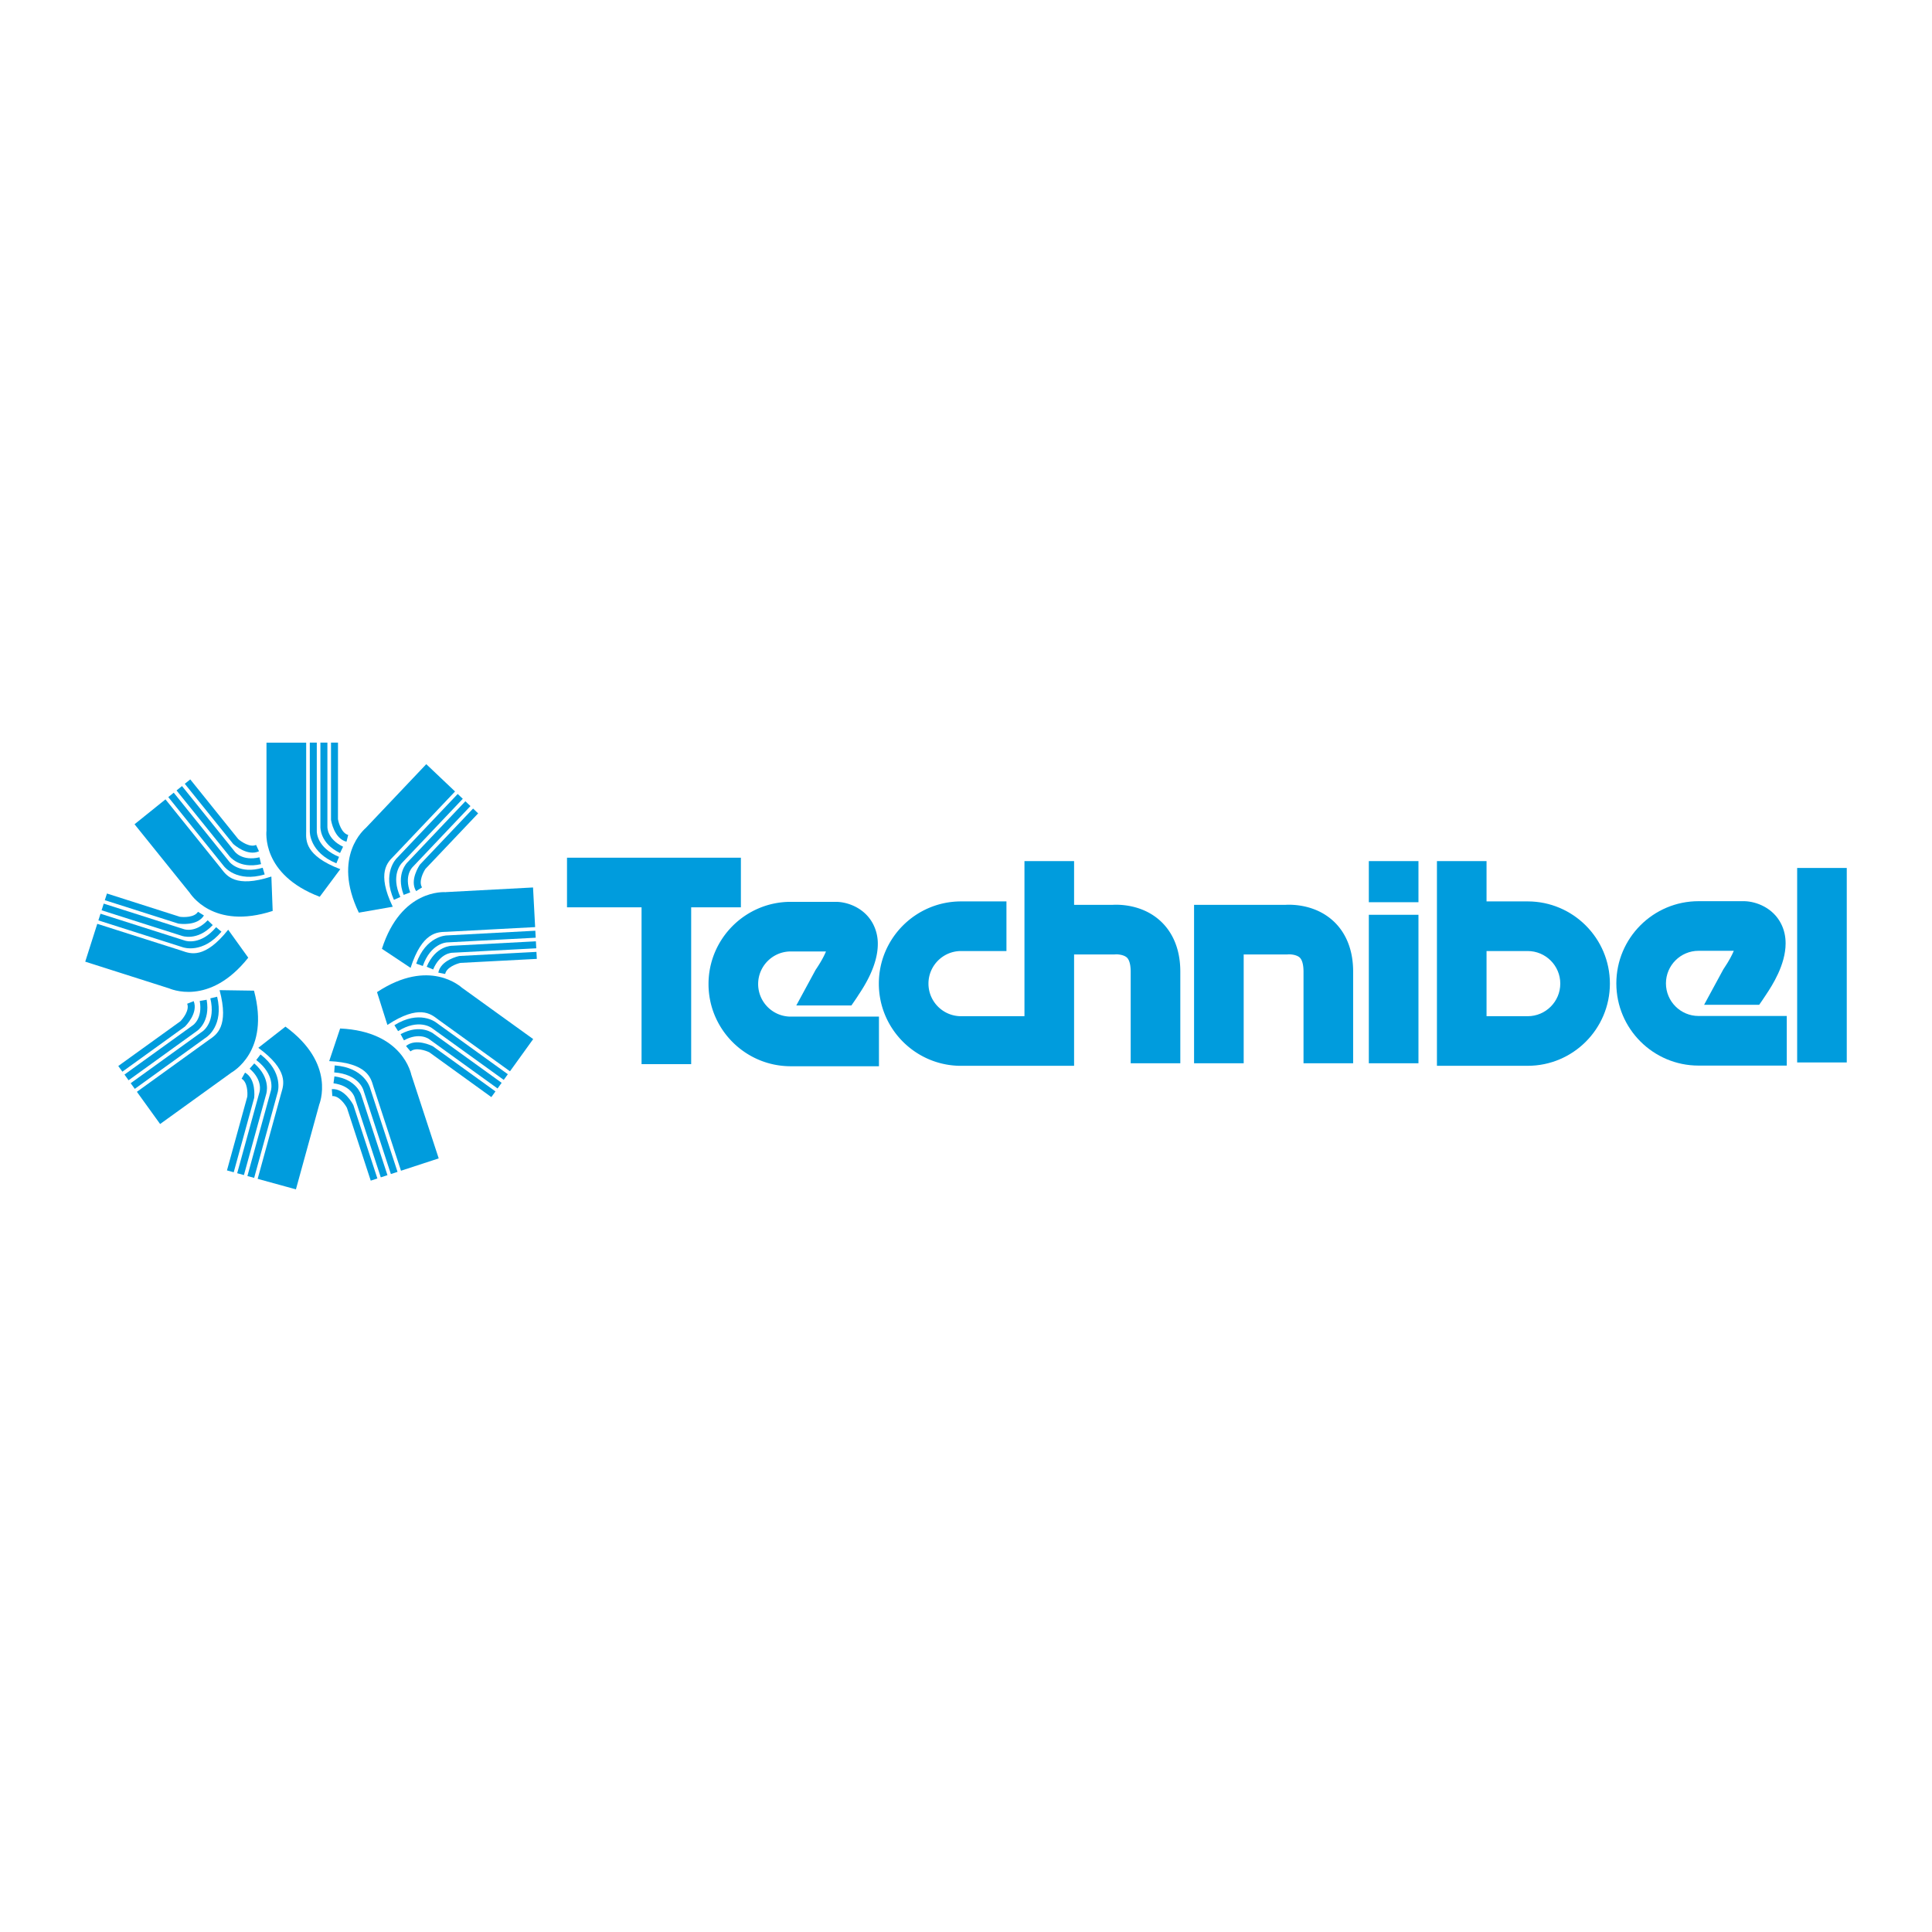
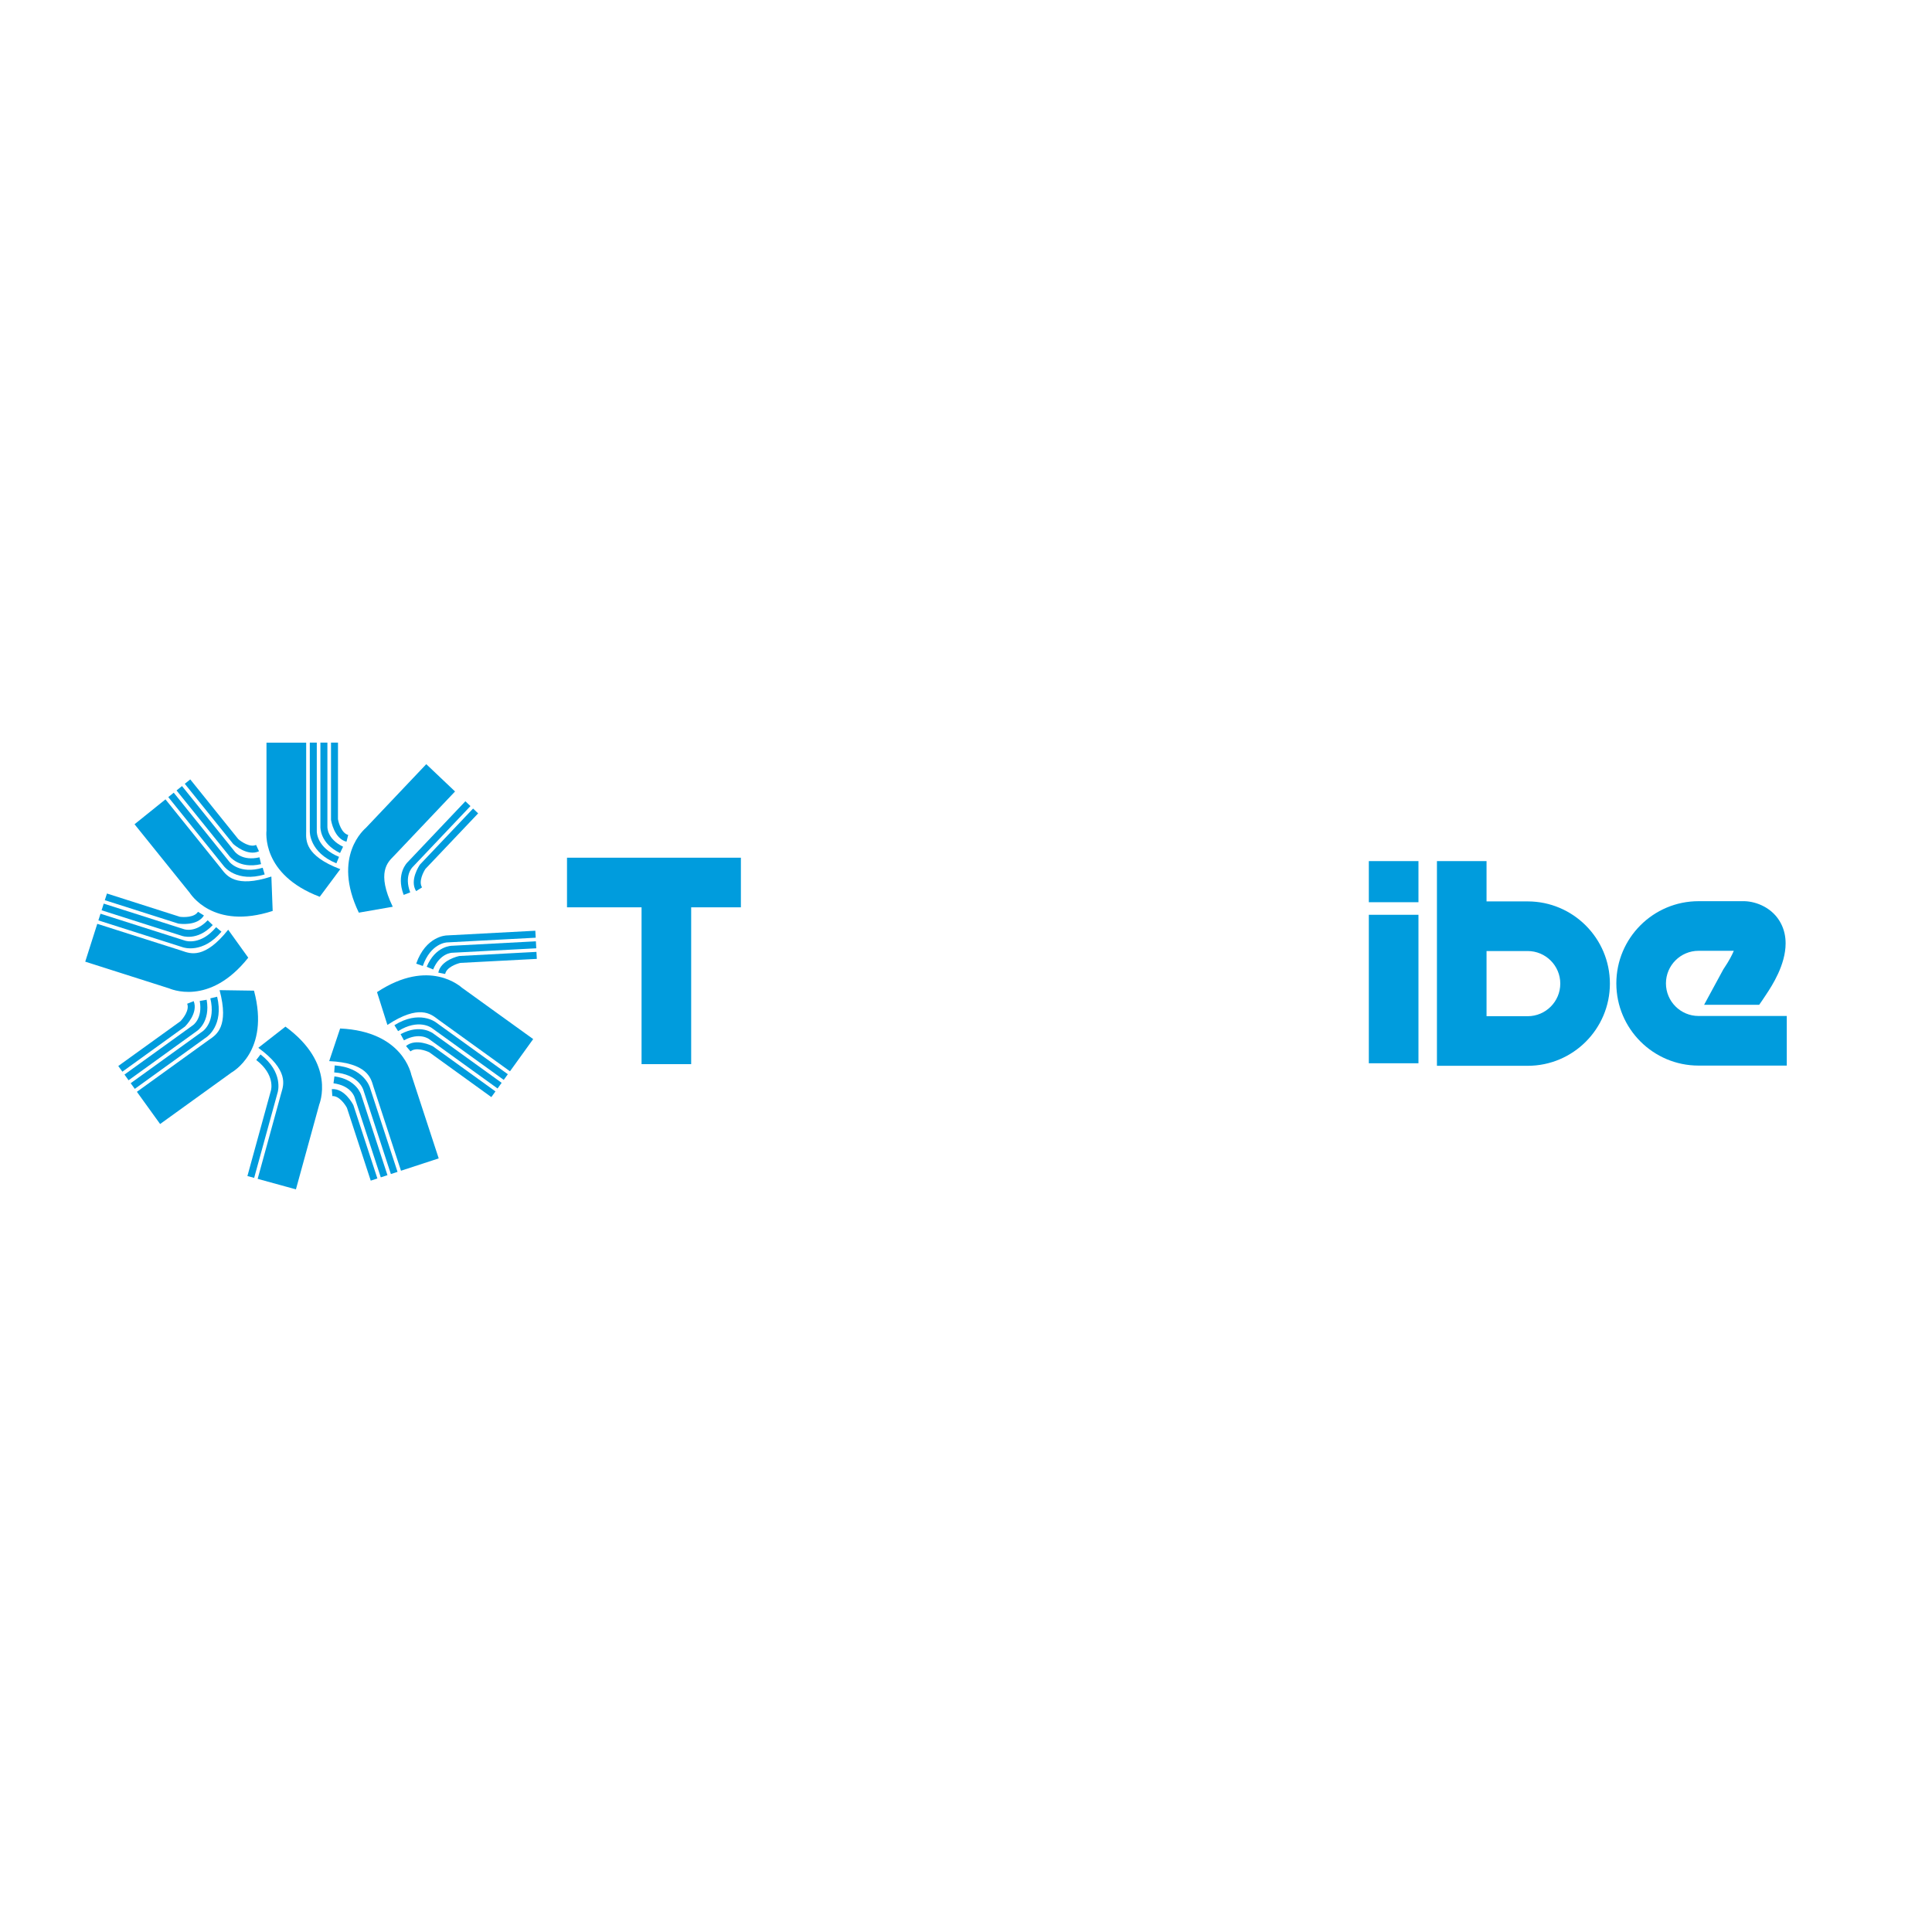
<svg xmlns="http://www.w3.org/2000/svg" width="2500" height="2500" viewBox="0 0 192.756 192.756">
  <g fill-rule="evenodd" clip-rule="evenodd">
    <path fill="#fff" d="M0 0h192.756v192.756H0V0z" />
-     <path d="M83.421 89.976h-4.53c-4.522 0-8.202 3.679-8.202 8.202 0 4.521 3.679 8.201 8.202 8.201h8.803v-4.951h-8.803c-1.792 0-3.25-1.457-3.25-3.25s1.458-3.251 3.25-3.251h3.517c-.163.396-.438.947-.972 1.742l-.065.098-1.924 3.547h5.498s.603-.863.679-1.006c.607-.906 1.955-2.983 1.955-5.123a4.26 4.26 0 0 0-.456-1.965c-.813-1.592-2.457-2.202-3.618-2.242l-.043-.001h-.041v-.001zM179.303 86.596v19.402h4.949V86.596h-4.949zM115.74 91.853c-1.781-1.609-4.045-1.616-4.719-1.578h-3.859v-4.361h-4.951v15.473h-6.328c-1.792 0-3.25-1.459-3.25-3.252s1.458-3.25 3.25-3.25h4.531v-4.951h-4.531c-4.522 0-8.201 3.68-8.201 8.202 0 4.523 3.679 8.201 8.201 8.201h11.279v-11.11h4.012l.131-.009c.24-.015.834.043 1.127.319.328.309.377 1.011.377 1.402v9.146h4.951v-9.146c0-2.696-1.098-4.254-2.02-5.086zM132.984 91.853c-1.781-1.609-4.045-1.616-4.719-1.578h-9.133v15.809h4.951V95.226h4.334l.131-.009c.24-.015.834.043 1.127.319.328.309.377 1.011.377 1.402v9.146h4.951v-9.146c.001-2.695-1.097-4.253-2.019-5.085z" fill="#009cdd" />
    <path fill="#009cdd" d="M56.57 90.525h7.438v15.643h4.951V90.525h4.96v-4.95H56.57v4.95zM136.568 90.015h4.952v-4.101h-4.952v4.101zM136.568 106.084h4.952V91.271h-4.952v14.813zM152.418 89.933h-4.105v-4.02h-4.949v20.422h9.055c4.523 0 8.201-3.678 8.201-8.201-.001-4.521-3.679-8.201-8.202-8.201zm0 11.454h-4.105v-6.502h4.105c1.793 0 3.252 1.458 3.252 3.25s-1.459 3.252-3.252 3.252zM173.992 89.912h-4.529c-4.523 0-8.201 3.679-8.201 8.201 0 4.523 3.678 8.201 8.201 8.201h8.803v-4.949h-8.803c-1.793 0-3.252-1.459-3.252-3.252s1.459-3.251 3.252-3.251h3.518c-.164.396-.439.947-.973 1.743l-.066.098-1.922 3.545h5.496s.604-.863.68-1.004c.607-.908 1.955-2.984 1.955-5.124 0-.663-.131-1.33-.455-1.965-.812-1.591-2.457-2.202-3.619-2.242l-.041-.001h-.044zM26.587 74.092v8.843l.006-.151c-.015.196-.559 4.457 5.306 6.688l2.051-2.755c-3.541-1.347-3.416-2.888-3.405-3.686l.002-.095v-8.843h-3.96v-.001z" />
    <path d="M30.909 74.092v8.843c-.002.073-.042 2.096 2.651 3.2l.266-.646c-2.224-.913-2.22-2.479-2.219-2.545v-8.852h-.698z" fill="#009cdd" />
    <path d="M31.967 74.092v8.365c-.004.045-.088 1.662 1.959 2.65l.304-.629c-1.605-.774-1.568-1.951-1.565-2.001v-8.386h-.698v.001z" fill="#009cdd" />
    <path d="M33.024 74.092v7.689c.016.13.312 1.889 1.546 2.197l.17-.677c-.653-.164-.959-1.193-1.022-1.576l.004-7.634h-.698v.001zM15.975 112.143l7.172-5.172-.126.084c.168-.104 3.942-2.154 2.321-8.217l-3.435-.051c.979 3.658-.344 4.459-.999 4.918l-.078.053-7.172 5.172 2.317 3.213z" fill="#009cdd" />
    <path d="M13.447 108.637l7.172-5.172c.061-.041 1.724-1.193 1.045-4.023l-.679.162c.56 2.338-.712 3.252-.767 3.289l-7.18 5.178.409.566z" fill="#009cdd" />
    <path d="M12.828 107.779l6.786-4.893c.039-.023 1.399-.902 1.003-3.141l-.688.121c.311 1.756-.666 2.414-.708 2.441l-6.802 4.902.409.57z" fill="#009cdd" />
    <path d="M12.21 106.922l6.237-4.498c.096-.09 1.349-1.357.878-2.539l-.649.258c.25.627-.406 1.477-.68 1.75l-6.195 4.463.409.566zM53.196 103.67l-7.173-5.172.12.094c-.15-.127-3.288-3.061-8.528.393l1.036 3.273c3.163-2.084 4.34-1.08 4.981-.605l.076.059 7.173 5.172 2.315-3.214z" fill="#009cdd" />
    <path d="M50.667 107.176l-7.172-5.172c-.058-.045-1.675-1.26-4.146.279l.368.592c2.041-1.27 3.309-.35 3.362-.311l7.18 5.178.408-.566z" fill="#009cdd" />
    <path d="M50.05 108.033l-6.786-4.893c-.034-.029-1.297-1.043-3.296.039l.333.615c1.566-.85 2.5-.131 2.539-.1l6.801 4.904.409-.565z" fill="#009cdd" />
    <path d="M49.432 108.891l-6.238-4.498c-.114-.062-1.713-.852-2.687-.029l.451.533c.515-.434 1.529-.08 1.875.092l6.189 4.469.41-.567zM13.423 82.236l5.545 6.888-.091-.121c.112.162 2.359 3.822 8.328 1.882l-.13-3.432c-3.603 1.171-4.472-.108-4.963-.736l-.058-.076-5.545-6.888-3.086 2.483z" fill="#009cdd" />
    <path d="M16.79 79.526l5.545 6.888c.044.059 1.282 1.658 4.072.83l-.198-.669c-2.305.683-3.284-.54-3.325-.592l-5.55-6.896-.544.439z" fill="#009cdd" />
    <path d="M17.614 78.863l5.245 6.516c.025.038.974 1.35 3.188.836l-.158-.68c-1.735.403-2.444-.537-2.474-.578l-5.257-6.532-.544.438z" fill="#009cdd" />
    <path d="M18.437 78.2l4.822 5.99c.094.091 1.427 1.275 2.582.742l-.292-.634c-.611.282-1.495-.328-1.784-.587l-4.783-5.949-.545.438zM29.524 118.664l2.345-8.527-.046.145c.067-.184 1.721-4.148-3.343-7.855l-2.708 2.113c3.057 2.238 2.528 3.689 2.306 4.457l-.027.092-2.344 8.525 3.817 1.05z" fill="#009cdd" />
    <path d="M25.357 117.518l2.344-8.527c.023-.068.596-2.01-1.708-3.789l-.427.555c1.902 1.469 1.483 2.977 1.465 3.041l-2.347 8.535.673.185z" fill="#009cdd" />
-     <path d="M24.337 117.236l2.218-8.064c.015-.043.525-1.58-1.187-3.076l-.46.525c1.342 1.174.994 2.299.979 2.346l-2.224 8.086.674.183z" fill="#009cdd" />
-     <path d="M23.318 116.957l2.039-7.414c.019-.131.2-1.904-.909-2.529l-.343.609c.587.33.608 1.404.567 1.789l-2.028 7.359.674.186zM53.181 88.543l-8.83.469.151-.002c-.197-.005-4.48-.323-6.397 5.653l2.86 1.902c1.158-3.608 2.703-3.564 3.5-3.596l.095-.002 8.831-.469-.21-3.955z" fill="#009cdd" />
    <path d="M53.41 92.859l-8.831.469c-.074 0-2.094.069-3.055 2.817l.659.23c.793-2.268 2.358-2.348 2.424-2.35l8.84-.469-.037-.697z" fill="#009cdd" />
    <path d="M53.466 93.915l-8.354.443c-.045-.001-1.664 0-2.542 2.097l.644.27c.688-1.643 1.866-1.668 1.915-1.669l8.374-.443-.037-.698z" fill="#009cdd" />
    <path d="M53.521 94.97l-7.679.408c-.128.023-1.869.411-2.112 1.661l.685.133c.129-.661 1.141-1.021 1.52-1.104l7.623-.4-.037-.698zM8.504 95.945l8.426 2.684-.143-.053c.182.074 4.077 1.885 7.982-3.027l-2.003-2.79c-2.357 2.965-3.788 2.378-4.544 2.126l-.09-.032-8.427-2.683-1.201 3.775z" fill="#009cdd" />
    <path d="M9.815 91.828l8.426 2.682c.069.025 1.985.674 3.854-1.555l-.534-.449c-1.545 1.842-3.036 1.363-3.099 1.342l-8.435-2.686-.212.666z" fill="#009cdd" />
    <path d="M10.136 90.819l7.971 2.538c.042.018 1.558.588 3.12-1.062l-.507-.48c-1.225 1.293-2.335.902-2.382.884l-7.99-2.545-.212.665z" fill="#009cdd" />
    <path d="M10.457 89.812l7.328 2.333c.128.023 1.894.276 2.562-.807l-.594-.367c-.355.572-1.427.552-1.811.496l-7.272-2.321-.213.666zM43.77 115.572l-2.752-8.402.041.145c-.046-.191-.855-4.41-7.124-4.703l-1.091 3.256c3.784.18 4.145 1.682 4.383 2.443l.027.092 2.752 8.402 3.764-1.233z" fill="#009cdd" />
    <path d="M39.662 116.918l-2.752-8.404c-.02-.07-.612-2.004-3.516-2.217l-.051.697c2.397.176 2.881 1.664 2.901 1.729l2.754 8.412.664-.217z" fill="#009cdd" />
    <path d="M38.657 117.248l-2.603-7.951c-.011-.043-.435-1.607-2.688-1.908l-.093.691c1.766.236 2.098 1.367 2.11 1.414l2.609 7.971.665-.217z" fill="#009cdd" />
    <path d="M37.652 117.576l-2.393-7.309c-.055-.119-.883-1.697-2.153-1.605l.05.695c.672-.047 1.283.836 1.46 1.18l2.372 7.256.664-.217zM42.529 76.241l-6.084 6.417.107-.106c-.146.132-3.473 2.849-.751 8.504l3.384-.589c-1.643-3.414-.492-4.446.065-5.018l.066-.067 6.084-6.417-2.871-2.724z" fill="#009cdd" />
-     <path d="M45.665 79.215l-6.085 6.416c-.053.052-1.471 1.493-.278 4.146l.638-.285c-.986-2.193.094-3.326.141-3.374l6.091-6.423-.507-.48z" fill="#009cdd" />
    <path d="M46.431 79.942l-5.755 6.07c-.035.03-1.208 1.146-.402 3.271l.653-.249c-.631-1.666.205-2.493.241-2.528l5.771-6.084-.508-.48z" fill="#009cdd" />
    <path d="M47.199 80.67l-5.292 5.58c-.077.105-1.072 1.585-.389 2.658l.589-.374c-.363-.568.125-1.526.342-1.847l5.255-5.536-.505-.481z" fill="#009cdd" />
  </g>
</svg>